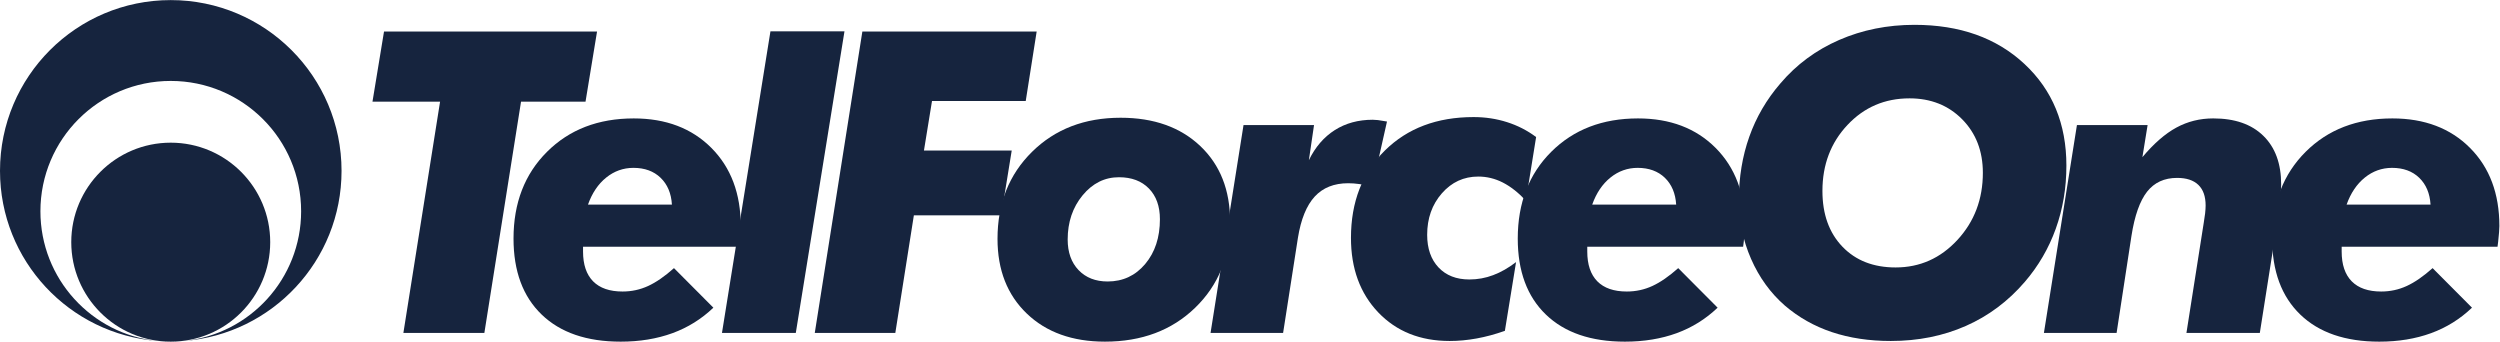
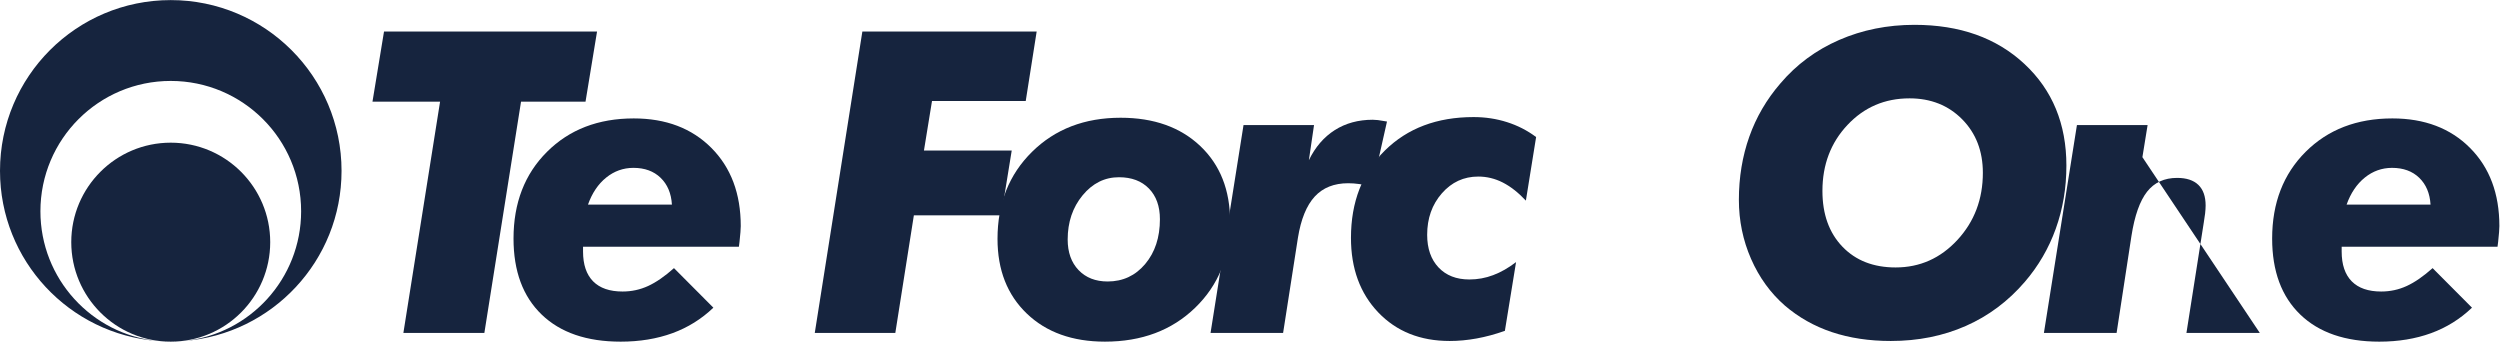
<svg xmlns="http://www.w3.org/2000/svg" xmlns:ns1="http://sodipodi.sourceforge.net/DTD/sodipodi-0.dtd" xmlns:ns2="http://www.inkscape.org/namespaces/inkscape" version="1.1" id="svg2" width="666.667" height="91.107" viewBox="0 0 666.667 91.107" ns1:docname="tfo_logo_granat (1).eps">
  <defs id="defs6" />
  <ns1:namedview id="namedview4" pagecolor="#ffffff" bordercolor="#000000" borderopacity="0.25" ns2:showpageshadow="2" ns2:pageopacity="0.0" ns2:pagecheckerboard="0" ns2:deskcolor="#d1d1d1" />
  <g id="g8" ns2:groupmode="layer" ns2:label="ink_ext_XXXXXX" transform="matrix(1.333,0,0,-1.333,0,91.107)">
    <g id="g10" transform="scale(0.1)">
      <path d="M 341.527,0 C 332.578,0 323.801,0.691 314.898,1.34 323.719,0.48 332.578,0 341.527,0" style="fill:#16243e;fill-opacity:1;fill-rule:nonzero;stroke:none" id="path12" />
      <path d="M 368.281,1.352 C 359.473,0.691 350.5,0.012 341.539,0.012 c 8.961,0 18.004,0.477 26.742,1.34" style="fill:#16243e;fill-opacity:1;fill-rule:nonzero;stroke:none" id="path14" />
      <path d="m 683.262,341.695 c 0,188.641 -153,341.602 -341.723,341.602 C 152.809,683.297 0,530.336 0,341.695 0,162.016 138.719,14.988 314.898,1.355 183.469,14.758 80.859,125.836 80.859,260.777 c 0,144.071 116.641,260.782 260.68,260.782 144.09,0 260.859,-116.711 260.859,-260.782 C 602.398,125.836 499.719,14.758 368.281,1.355 544.422,14.988 683.262,162.016 683.262,341.695" style="fill:#16243e;fill-opacity:1;fill-rule:nonzero;stroke:none" id="path16" />
      <path d="m 540.566,199.043 c 0,109.898 -89.16,199.02 -199.019,199.02 -109.863,0 -198.981,-89.122 -198.981,-199.02 0,-109.84 89.118,-199.039 198.981,-199.039 109.859,0 199.019,89.199 199.019,199.039" style="fill:#16243e;fill-opacity:1;fill-rule:nonzero;stroke:none" id="path18" />
      <path d="M 806.961,17.402 880.352,480.023 H 745.129 l 23.101,140.372 h 426.16 l -23.07,-140.372 h -129 L 968.961,17.402 h -162" style="fill:#16243e;fill-opacity:1;fill-rule:nonzero;stroke:none" id="path20" />
      <path d="m 1344.18,274.121 c -1.36,22.559 -8.93,40.469 -22.65,53.699 -13.7,13.219 -31.83,19.852 -54.32,19.852 -20.31,0 -38.5,-6.5 -54.56,-19.461 -16.06,-12.93 -28.18,-30.961 -36.41,-54.09 z m -177.8,-84.23 v -9.582 c 0,-26.09 6.69,-45.989 20.13,-59.629 13.47,-13.621 33.09,-20.391 58.9,-20.391 18.07,0 35.16,3.691 51.22,11.09 16.03,7.391 33.28,19.312 51.66,35.711 L 1427.1,67.961 C 1403.46,45.309 1376.19,28.32 1345.28,17 1314.36,5.711 1279.79,0 1241.61,0 c -67.86,0 -120.54,18.078 -158.04,54.23 -37.52,36.109 -56.27,86.808 -56.27,151.95 0,71.23 22.33,129.07 67.03,173.601 44.69,44.559 102.5,66.797 173.5,66.797 64.32,0 116.09,-19.668 155.3,-59 39.19,-39.367 58.76,-91.488 58.76,-156.398 0,-5.809 -0.83,-16.258 -2.47,-31.399 -0.57,-4.691 -0.98,-7.98 -1.25,-9.89 h -311.79" style="fill:#16243e;fill-opacity:1;fill-rule:nonzero;stroke:none" id="path22" />
-       <path d="m 1541.27,620.746 h 148.1 L 1591.99,17.418 h -147.7 l 96.98,603.328" style="fill:#16243e;fill-opacity:1;fill-rule:nonzero;stroke:none" id="path24" />
      <path d="m 1629.95,17.402 95.2,602.993 h 348.7 l -21.88,-139.032 h -187.5 l -16.1,-98.961 h 175.59 l -21.02,-129.66 H 1828.19 L 1791.08,17.402 h -161.13" style="fill:#16243e;fill-opacity:1;fill-rule:nonzero;stroke:none" id="path26" />
      <path d="m 2238.46,328.918 c -28.58,0 -52.8,-12.063 -72.71,-36.199 -19.91,-24.153 -29.86,-53.621 -29.86,-88.371 0,-25.653 7.3,-46.102 21.84,-61.25 14.56,-15.16 33.91,-22.731 58.06,-22.731 30.5,0 55.55,11.641 75.17,34.969 19.63,23.332 29.46,53.152 29.46,89.582 0,25.949 -7.36,46.418 -22.05,61.461 -14.66,15.047 -34.64,22.539 -59.91,22.539 M 1995.52,205.605 c 0,70.723 23.03,128.782 69.16,174.204 46.1,45.429 105.13,68.117 177.06,68.117 66.44,0 119.52,-18.848 159.38,-56.559 39.78,-37.699 59.69,-88.07 59.69,-151.082 0,-69.898 -23.33,-127.437 -70.01,-172.578 -46.67,-45.121 -106.79,-67.699 -180.35,-67.699 -65.05,0 -117.19,18.68 -156.3,56.129 -39.1,37.441 -58.63,87.23 -58.63,149.468" style="fill:#16243e;fill-opacity:1;fill-rule:nonzero;stroke:none" id="path28" />
      <path d="m 2421.69,17.402 65.97,415.813 h 141.04 l -10.3,-70.172 c 12.88,26.391 30.2,46.461 51.93,60.223 21.72,13.757 47.01,20.648 75.88,20.648 3.01,0 6.46,-0.238 10.29,-0.66 3.85,-0.481 9.91,-1.418 18.16,-2.918 L 2745.4,310.293 c -9.65,2.191 -18.31,3.852 -26,4.98 -7.7,1.063 -15.12,1.641 -22.26,1.641 -28.34,0 -50.66,-8.922 -67.03,-26.672 -16.34,-17.758 -27.56,-45.226 -33.58,-82.367 L 2566.85,17.402 h -145.16" style="fill:#16243e;fill-opacity:1;fill-rule:nonzero;stroke:none" id="path30" />
      <path d="m 3052.52,282.133 c -15.21,16.18 -30.58,28.258 -46.17,36.207 -15.57,7.922 -31.96,11.93 -49.04,11.93 -29.01,0 -53.29,-11.188 -72.88,-33.579 -19.59,-22.351 -29.38,-50.011 -29.38,-82.929 0,-27.5 7.58,-49.27 22.73,-65.332 15.17,-16.039 35.7,-24.047 61.64,-24.047 16.55,0 32.48,2.879 47.75,8.699 15.3,5.75 30.54,14.438 45.71,26.051 L 3010.51,21.621 c -19.49,-6.879 -38.36,-11.988 -56.61,-15.281 -18.32,-3.32 -36.26,-5 -53.84,-5 -58.79,0 -106.39,19.043 -142.85,57.141 -36.36,38.07 -54.61,87.8 -54.61,149.109 0,71.742 22.57,129.961 67.74,174.68 45.14,44.652 104.32,67 177.57,67 23.38,0 45.65,-3.36 66.86,-10.118 21.17,-6.711 40.6,-16.672 58.22,-29.82 l -20.47,-127.199" style="fill:#16243e;fill-opacity:1;fill-rule:nonzero;stroke:none" id="path32" />
-       <path d="m 3353.19,274.121 c -1.41,22.559 -8.97,40.469 -22.65,53.699 -13.75,13.219 -31.9,19.852 -54.39,19.852 -20.28,0 -38.47,-6.5 -54.52,-19.461 -16.05,-12.93 -28.21,-30.961 -36.43,-54.09 z m -177.86,-84.23 v -9.582 c 0,-26.09 6.68,-45.989 20.12,-59.629 13.49,-13.621 33.12,-20.391 58.92,-20.391 18.06,0 35.19,3.691 51.2,11.09 16.05,7.391 33.29,19.312 51.7,35.711 l 78.79,-79.129 C 3412.4,45.309 3385.14,28.32 3354.27,17 3323.33,5.711 3288.76,0 3250.57,0 3182.72,0 3130.04,18.078 3092.51,54.23 3055,90.34 3036.28,141.039 3036.28,206.18 c 0,71.23 22.33,129.07 67,173.601 44.69,44.559 102.52,66.797 173.52,66.797 64.32,0 116.07,-19.668 155.29,-59 39.19,-39.367 58.79,-91.488 58.79,-156.398 0,-5.809 -0.84,-16.258 -2.48,-31.399 -0.58,-4.691 -1,-7.98 -1.28,-9.89 h -311.79" style="fill:#16243e;fill-opacity:1;fill-rule:nonzero;stroke:none" id="path34" />
      <path d="m 3819.88,486.715 c -49.36,0 -90.72,-17.77 -124.02,-53.242 -33.4,-35.469 -50.08,-79.481 -50.08,-131.981 0,-46.519 13.31,-83.597 39.89,-111.406 26.62,-27.773 62.13,-41.652 106.49,-41.652 48.51,0 89.73,18.332 123.68,55.05 33.89,36.711 50.88,81.489 50.88,134.309 0,43.43 -13.83,79.121 -41.38,107.043 -27.6,27.887 -62.75,41.879 -105.46,41.879 M 3782.55,1.344 c -43.21,0 -82.41,5.922 -117.72,17.699 -35.33,11.812 -66.72,29.543 -94.24,53.133 -28.87,25.25 -51.38,56.359 -67.6,93.429 -16.24,37.071 -24.35,76.469 -24.35,118.208 0,44.992 6.98,87.082 20.84,126.203 13.86,39.078 34.56,74.578 62.06,106.41 32.12,37.887 71.39,66.91 117.67,87.097 46.34,20.172 96.6,30.27 150.74,30.27 90.68,0 164.04,-26.09 219.97,-78.27 55.96,-52.121 83.9,-119.937 83.9,-203.347 0,-44.762 -7.1,-86.832 -21.23,-126.242 -14.17,-39.399 -34.88,-74.871 -62.02,-106.418 C 4017.28,80.785 3977.98,51.434 3932.61,31.414 3887.25,11.395 3837.23,1.344 3782.55,1.344" style="fill:#16243e;fill-opacity:1;fill-rule:nonzero;stroke:none" id="path36" />
-       <path d="m 4088.83,17.402 66.06,415.813 h 141.38 l -10.39,-64.16 c 22.78,27.187 45.42,46.929 67.93,59.179 22.57,12.25 47.11,18.36 73.73,18.36 43.15,0 76.53,-11.578 100.23,-34.77 23.77,-23.172 35.7,-55.582 35.7,-97.238 0,-14.281 -2.5,-37.981 -7.42,-71.172 -0.28,-3 -0.53,-5.469 -0.82,-7.391 L 4520.77,17.402 h -146.81 l 34.67,220.661 c 1.11,6.3 2.01,12.492 2.72,18.57 0.65,6.051 1,11.262 1,15.703 0,18.109 -4.8,31.867 -14.47,41.219 -9.68,9.359 -23.83,14.031 -42.58,14.031 -25.57,0 -45.63,-9.211 -60.1,-27.641 -14.44,-18.422 -24.86,-47.84 -31.19,-88.242 L 4234.25,17.402 h -145.42" style="fill:#16243e;fill-opacity:1;fill-rule:nonzero;stroke:none" id="path38" />
+       <path d="m 4088.83,17.402 66.06,415.813 h 141.38 l -10.39,-64.16 L 4520.77,17.402 h -146.81 l 34.67,220.661 c 1.11,6.3 2.01,12.492 2.72,18.57 0.65,6.051 1,11.262 1,15.703 0,18.109 -4.8,31.867 -14.47,41.219 -9.68,9.359 -23.83,14.031 -42.58,14.031 -25.57,0 -45.63,-9.211 -60.1,-27.641 -14.44,-18.422 -24.86,-47.84 -31.19,-88.242 L 4234.25,17.402 h -145.42" style="fill:#16243e;fill-opacity:1;fill-rule:nonzero;stroke:none" id="path38" />
      <path d="m 4862.3,274.121 c -1.36,22.559 -8.93,40.469 -22.64,53.699 -13.7,13.219 -31.83,19.852 -54.34,19.852 -20.3,0 -38.46,-6.5 -54.51,-19.461 -16.04,-12.93 -28.19,-30.961 -36.45,-54.09 z m -177.79,-84.23 v -9.582 c 0,-26.09 6.67,-45.989 20.13,-59.629 13.48,-13.621 33.08,-20.391 58.88,-20.391 18.1,0 35.18,3.691 51.23,11.09 16.05,7.391 33.29,19.312 51.67,35.711 l 78.79,-79.129 C 4921.56,45.309 4894.34,28.32 4863.42,17 4832.48,5.711 4797.94,0 4759.76,0 c -67.88,0 -120.57,18.078 -158.07,54.23 -37.48,36.109 -56.26,86.808 -56.26,151.95 0,71.23 22.36,129.07 67.02,173.601 44.68,44.559 102.51,66.797 173.5,66.797 64.33,0 116.12,-19.668 155.32,-59 39.2,-39.367 58.74,-91.488 58.74,-156.398 0,-5.809 -0.8,-16.258 -2.46,-31.399 -0.55,-4.691 -0.97,-7.98 -1.25,-9.89 h -311.79" style="fill:#16243e;fill-opacity:1;fill-rule:nonzero;stroke:none" id="path40" />
    </g>
  </g>
</svg>